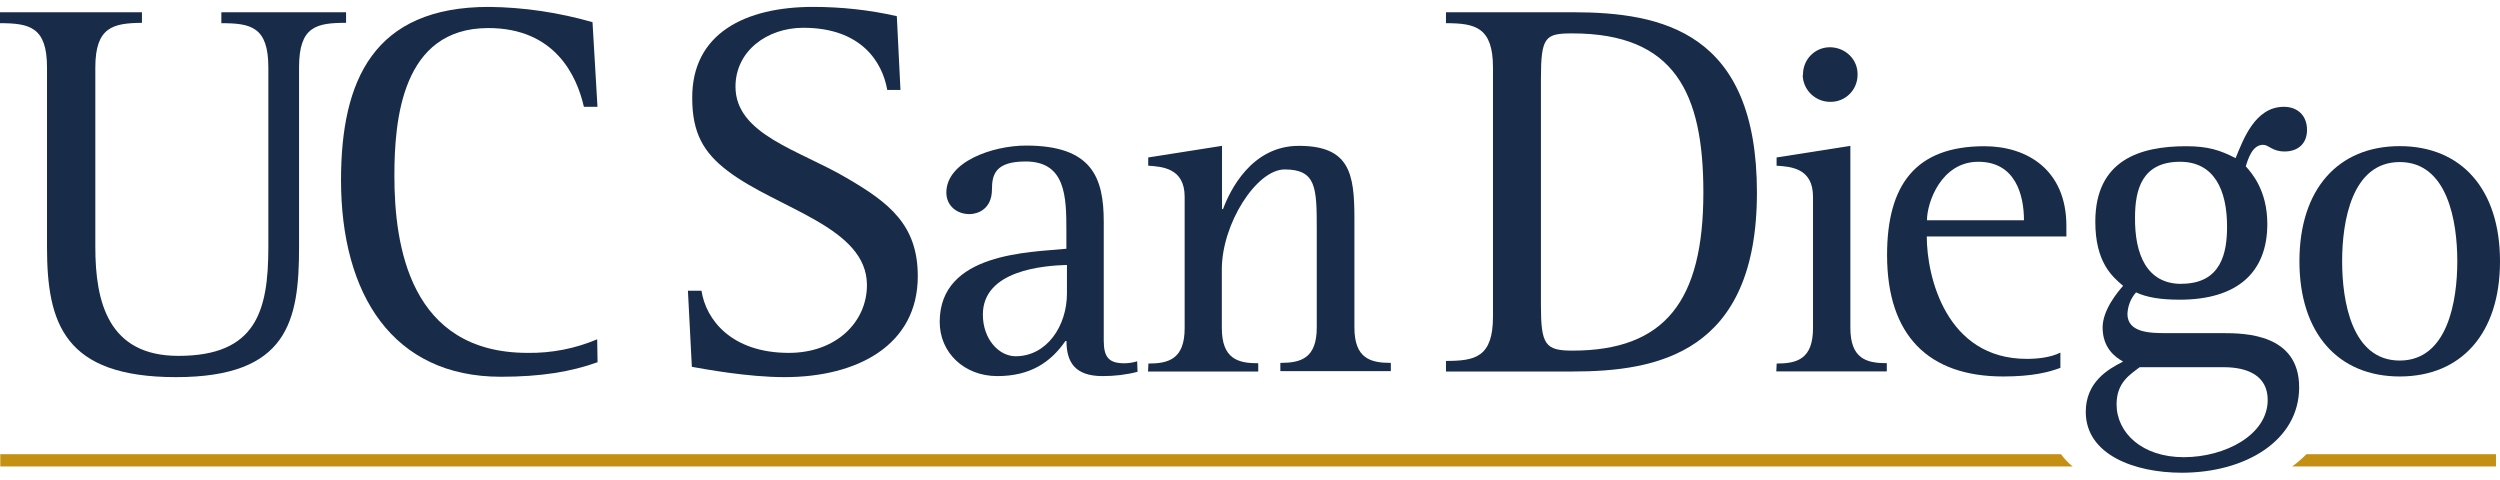
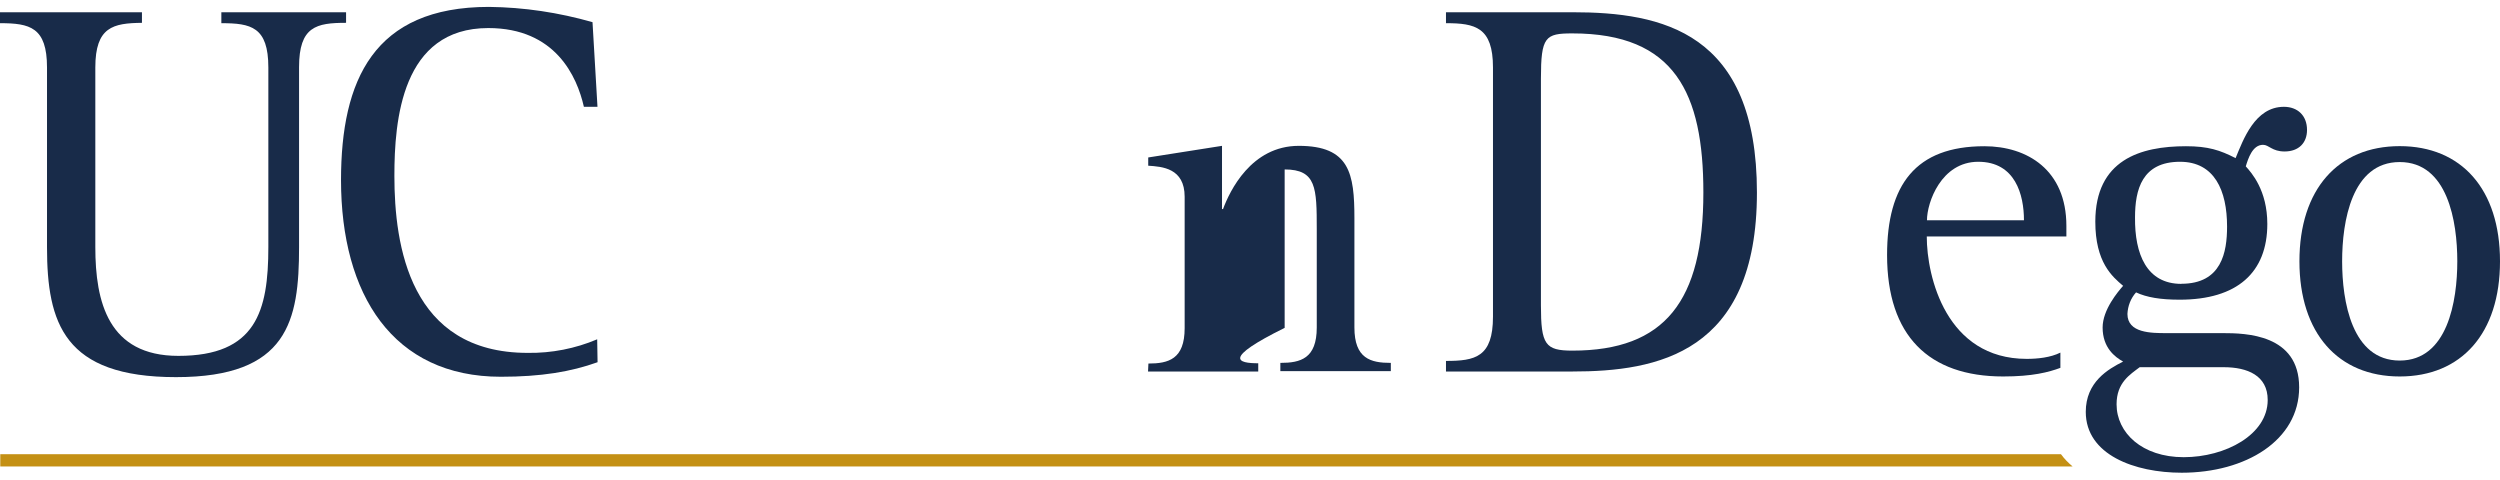
<svg xmlns="http://www.w3.org/2000/svg" width="224" height="43" viewBox="0 0 224 43" fill="none">
  <path d="M26.796 22.138C26.796 28.748 25.814 33.791 15.772 33.791C5.73 33.791 4.212 28.958 4.212 22.138V6.046C4.212 2.431 2.668 2.078 0 2.078V1.097H12.719V2.045C10.143 2.078 8.541 2.397 8.541 6.046V22.138C8.541 27.062 9.698 31.886 15.982 31.886C22.945 31.886 24.044 27.884 24.044 22.138V6.046C24.044 2.397 22.476 2.078 19.833 2.078V1.097H31.008V2.045C28.34 2.045 26.796 2.372 26.796 6.013V22.138Z" fill="#182B49" />
  <path d="M53.534 32.457C51.159 33.312 48.466 33.757 44.876 33.757C35.211 33.757 30.555 26.408 30.555 16.122C30.563 7.196 33.466 0.618 43.81 0.618C46.956 0.652 50.06 1.122 53.089 1.986L53.534 9.57H52.317C51.696 6.843 49.767 2.514 43.751 2.514C35.983 2.514 35.337 10.787 35.337 15.761C35.337 21.986 36.704 31.618 47.283 31.618C49.414 31.651 51.554 31.232 53.508 30.401L53.542 32.448L53.534 32.457Z" fill="#182B49" />
-   <path d="M79.499 8.06C79.054 5.509 77.125 2.489 71.974 2.489C68.744 2.489 65.9 4.561 65.9 7.766C65.9 12.062 71.646 13.454 75.858 15.946C79.683 18.169 82.234 20.158 82.234 24.747C82.234 30.879 76.898 33.791 70.287 33.791C66.999 33.791 63.173 33.077 61.99 32.868L61.638 26.047H62.854C63.24 28.623 65.522 31.618 70.682 31.618C74.918 31.618 77.678 28.858 77.678 25.544C77.678 20.325 69.65 18.723 65.17 15.292C63.039 13.664 62.024 11.911 62.024 8.798C61.982 2.993 66.781 0.618 72.855 0.618C75.371 0.618 77.897 0.887 80.355 1.449L80.682 8.06H79.499Z" fill="#182B49" />
-   <path d="M95.59 23.74C93.577 23.799 88.065 24.184 88.065 28.186C88.065 30.41 89.516 31.92 91.001 31.92C93.787 31.92 95.599 29.218 95.599 26.29V23.74H95.59ZM101.933 33.312C100.892 33.581 99.861 33.698 98.787 33.698C96.295 33.698 95.557 32.423 95.557 30.552H95.464C94.13 32.482 92.293 33.698 89.357 33.698C86.421 33.698 84.197 31.626 84.197 28.841C84.197 22.616 92.293 22.616 95.548 22.288V20.661C95.548 17.641 95.49 14.469 91.899 14.469C89.231 14.469 88.879 15.594 88.879 16.961C88.879 18.74 87.603 19.184 86.865 19.184C85.707 19.184 84.793 18.413 84.793 17.255C84.793 14.469 88.971 13.043 91.932 13.043C97.83 13.043 98.896 15.887 98.896 19.864V30.535C98.896 32.045 99.399 32.549 100.733 32.549C101.119 32.549 101.505 32.49 101.891 32.373L101.924 33.321L101.933 33.312Z" fill="#182B49" />
-   <path d="M102.881 32.574C104.693 32.574 106.145 32.188 106.145 29.403V17.632C106.145 15.057 104.131 14.931 102.881 14.847V14.109L109.492 13.068V18.731H109.584C110.18 17.129 112.101 13.068 116.371 13.068C120.935 13.068 121.355 15.56 121.355 19.562V29.344C121.355 32.129 122.806 32.515 124.618 32.515V33.254H114.719V32.515C116.531 32.515 117.982 32.129 117.982 29.344V20.543C117.982 16.835 117.949 15.182 115.105 15.182C112.588 15.182 109.475 20.04 109.475 24.134V29.378C109.475 32.163 110.927 32.549 112.739 32.549V33.287H102.864L102.898 32.574H102.881Z" fill="#182B49" />
+   <path d="M102.881 32.574C104.693 32.574 106.145 32.188 106.145 29.403V17.632C106.145 15.057 104.131 14.931 102.881 14.847V14.109L109.492 13.068V18.731H109.584C110.18 17.129 112.101 13.068 116.371 13.068C120.935 13.068 121.355 15.56 121.355 19.562V29.344C121.355 32.129 122.806 32.515 124.618 32.515V33.254H114.719V32.515C116.531 32.515 117.982 32.129 117.982 29.344V20.543C117.982 16.835 117.949 15.182 115.105 15.182V29.378C109.475 32.163 110.927 32.549 112.739 32.549V33.287H102.864L102.898 32.574H102.881Z" fill="#182B49" />
  <path d="M138.067 27.356C138.067 30.88 138.452 31.416 140.885 31.416C149.183 31.416 152.622 26.97 152.622 17.247C152.622 8.354 150.072 2.993 140.885 2.993C138.452 2.993 138.067 3.286 138.067 7.053V27.356ZM129.56 32.339C132.169 32.339 133.771 32.012 133.771 28.371V6.046C133.771 2.431 132.169 2.078 129.56 2.078V1.097H140.885C148.914 1.097 157.421 2.842 157.421 17.255C157.421 31.668 148.47 33.287 140.885 33.287H129.56V32.339Z" fill="#182B49" />
-   <path d="M161.548 6.667C161.548 5.3 162.647 4.209 164.006 4.234C165.374 4.268 166.464 5.333 166.439 6.692C166.439 8.06 165.34 9.151 163.981 9.125C162.647 9.125 161.548 8.06 161.523 6.726C161.557 6.726 161.557 6.692 161.557 6.667M159.182 32.574C160.995 32.574 162.446 32.188 162.446 29.403V17.632C162.446 15.057 160.458 14.931 159.182 14.847V14.109L165.793 13.069V29.369C165.793 32.155 167.245 32.541 169.057 32.541V33.279H159.157L159.191 32.566L159.182 32.574Z" fill="#182B49" />
  <path d="M181.347 19.738C181.347 17.456 180.576 14.495 177.253 14.495C173.931 14.495 172.656 18.144 172.656 19.738H181.339H181.347ZM184.611 32.96C183.571 33.346 182.119 33.732 179.485 33.732C172.815 33.732 169.082 30.082 169.082 22.851C169.082 16.567 171.632 13.102 177.799 13.102C181.65 13.102 185.148 15.233 185.148 20.241V21.189H172.639C172.639 24.805 174.384 32.155 181.591 32.155C182.572 32.155 183.722 32.037 184.611 31.593V32.96Z" fill="#182B49" />
  <path d="M195.45 25.426C199.066 25.426 199.545 22.582 199.545 20.3C199.545 17.07 198.42 14.495 195.333 14.495C191.927 14.495 191.298 16.986 191.298 19.478C191.264 22.767 192.338 25.435 195.45 25.435M191.717 32.901C190.861 33.556 189.645 34.269 189.645 36.224C189.645 38.774 191.927 40.964 195.66 40.964C199.394 40.964 203.186 38.95 203.186 35.838C203.186 33.648 201.373 32.901 199.243 32.901H191.717ZM199.159 29.848C201.206 29.848 206.004 29.94 206.004 34.705C206.004 39.47 201.206 42.356 195.484 42.356C191.272 42.356 186.885 40.754 186.885 36.903C186.885 34.235 188.873 33.078 190.232 32.398C189.494 31.987 188.395 31.156 188.395 29.344C188.395 27.742 189.788 26.114 190.232 25.611C189.251 24.78 187.74 23.505 187.74 19.864C187.74 14.319 191.776 13.102 195.862 13.102C197.85 13.102 198.915 13.454 200.308 14.168C200.988 12.54 202.028 9.57 204.637 9.57C205.853 9.57 206.709 10.342 206.709 11.642C206.709 12.8 205.971 13.572 204.696 13.572C203.572 13.572 203.303 12.976 202.766 12.976C201.818 12.976 201.432 14.218 201.222 14.906C201.726 15.468 203.152 17.037 203.152 20.065C203.152 24.419 200.451 26.852 195.299 26.852C193.58 26.852 192.338 26.643 191.39 26.198C190.912 26.735 190.652 27.415 190.618 28.128C190.618 29.848 192.749 29.848 194.142 29.848H199.15H199.159Z" fill="#182B49" />
  <path d="M215.014 32.306C219.31 32.306 220.174 26.97 220.174 23.413C220.174 19.855 219.318 14.52 215.014 14.52C210.711 14.52 209.855 19.855 209.855 23.413C209.855 26.97 210.711 32.306 215.014 32.306ZM206.029 23.413C206.029 16.953 209.494 13.094 215.014 13.094C220.535 13.094 224 16.944 224 23.413C224 29.881 220.535 33.732 215.014 33.732C209.494 33.732 206.029 29.847 206.029 23.413Z" fill="#182B49" />
  <path d="M184.662 40.695H0.025V41.794H185.702C185.316 41.467 184.964 41.114 184.662 40.695Z" fill="#C49014" />
-   <path d="M223.639 40.695H206.659C206.273 41.081 205.828 41.467 205.384 41.794H223.639V40.695Z" fill="#C49014" />
</svg>